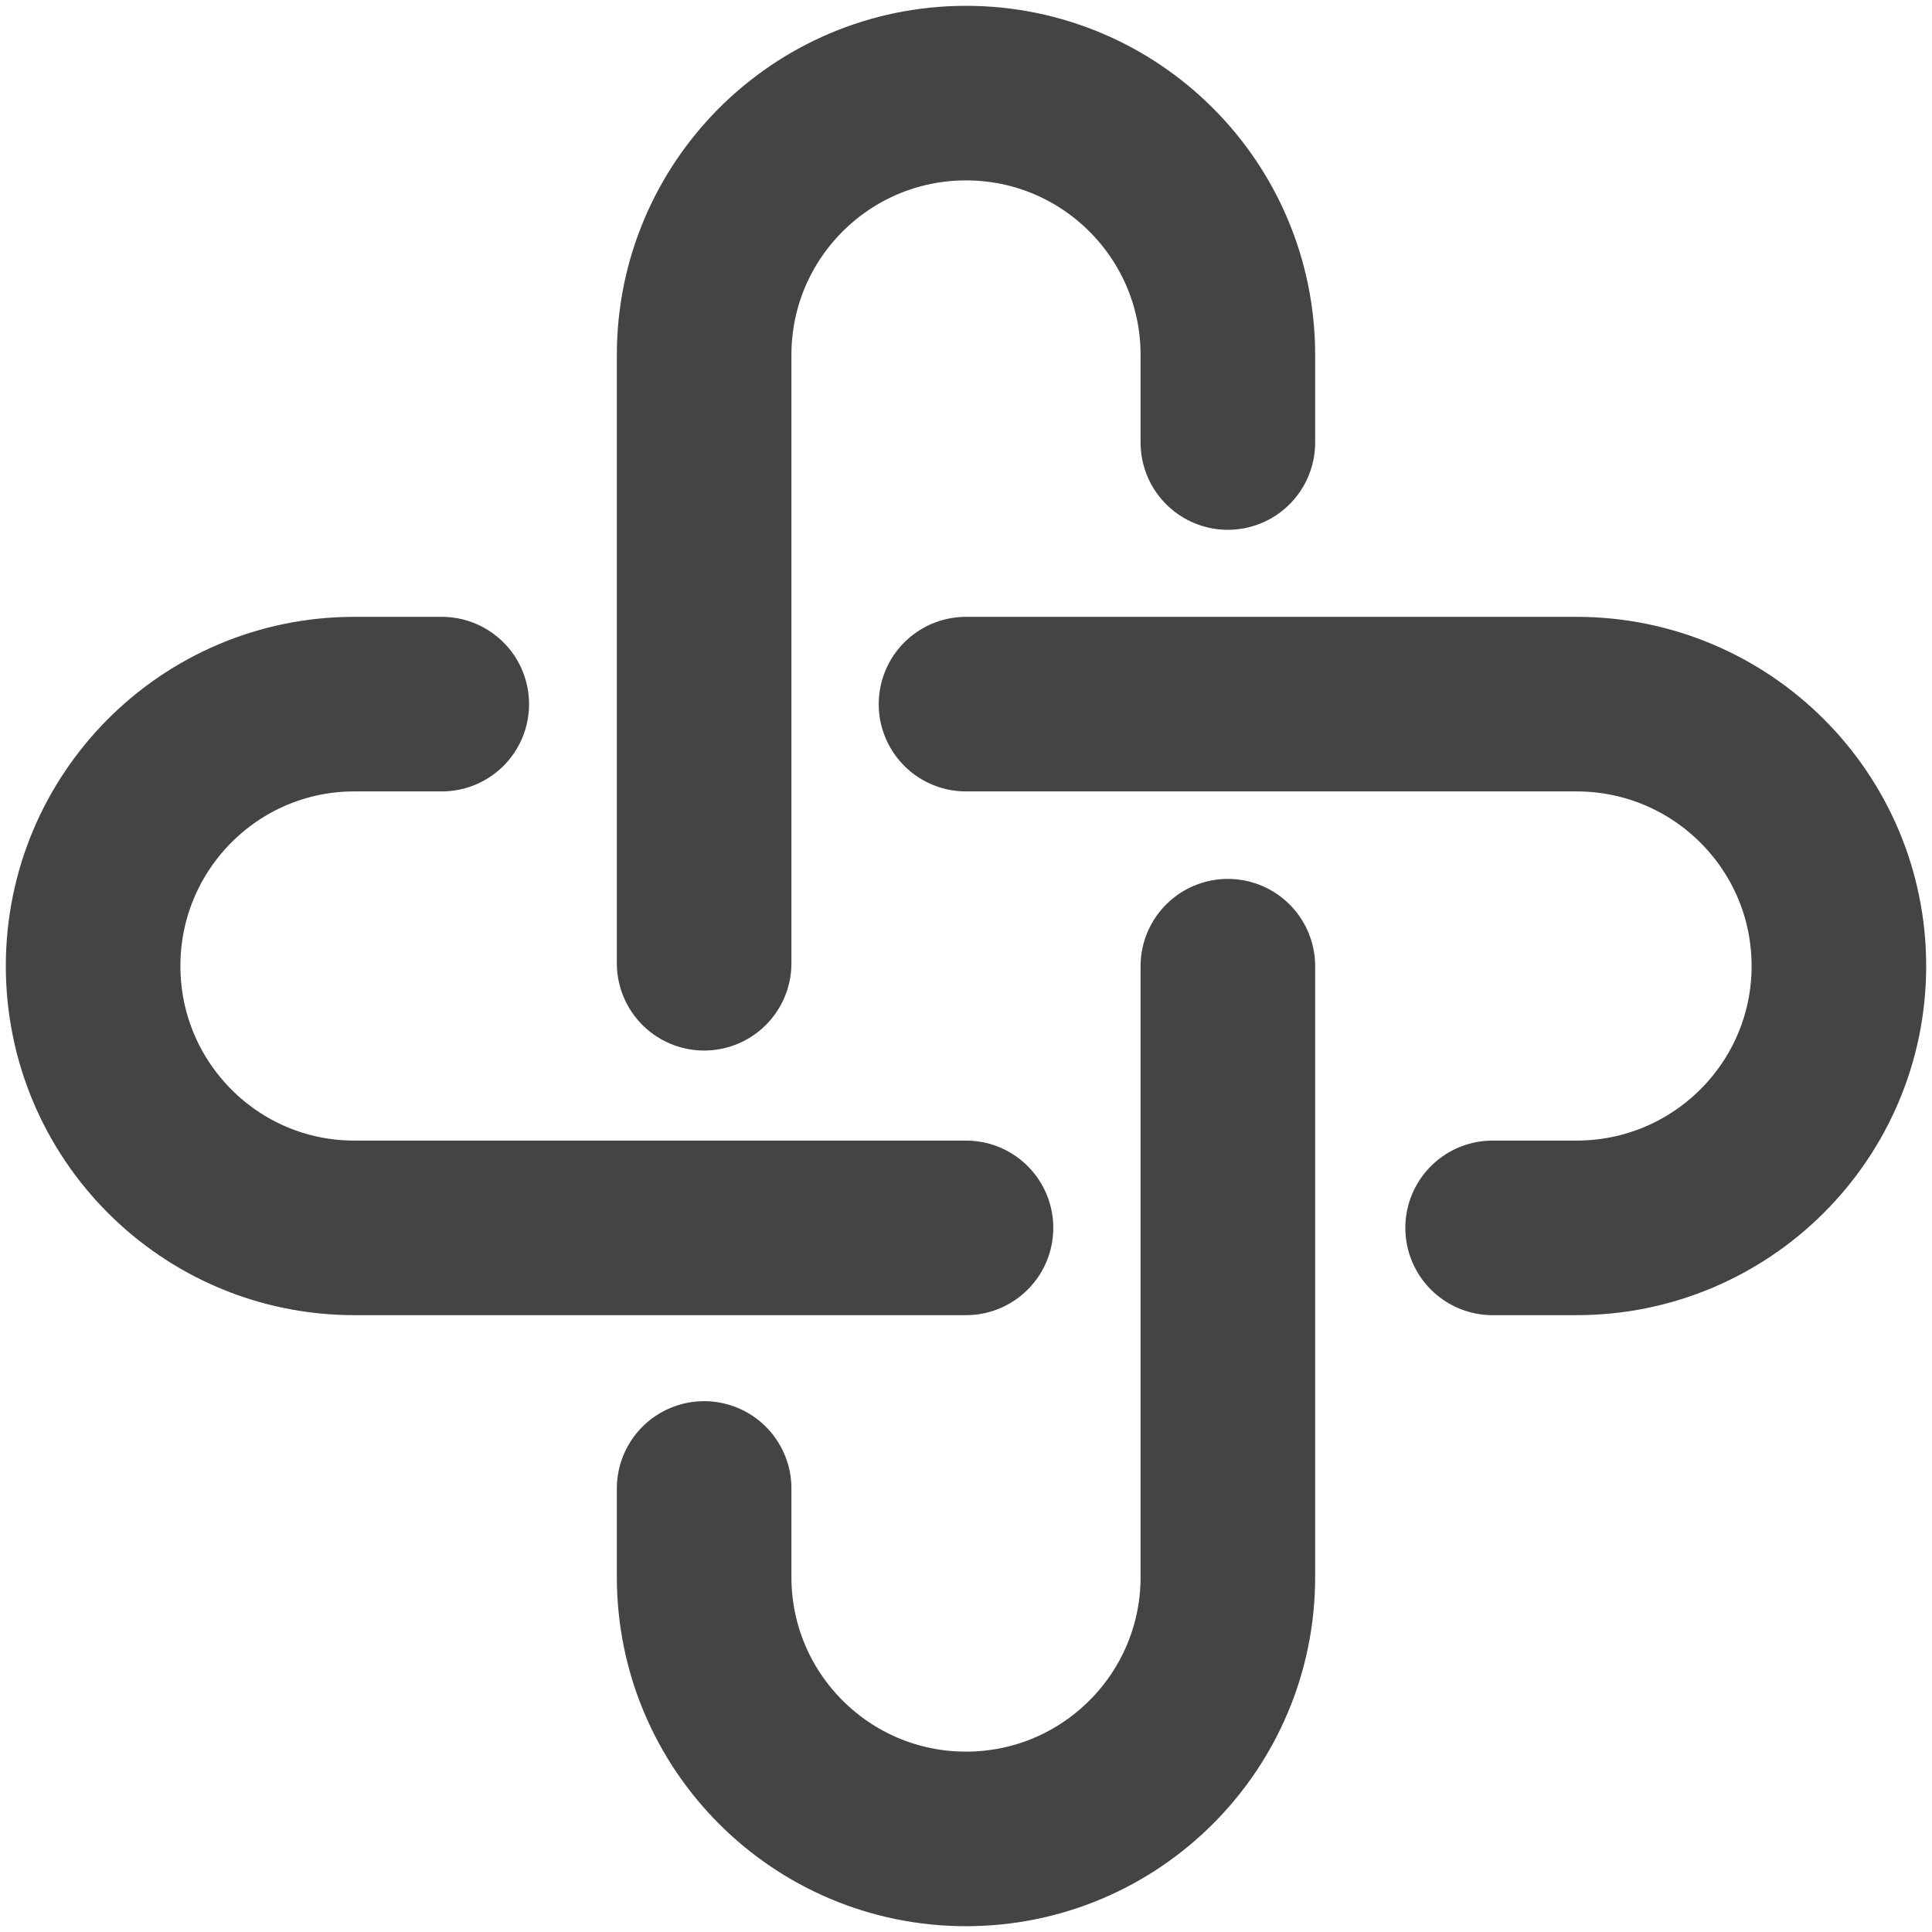
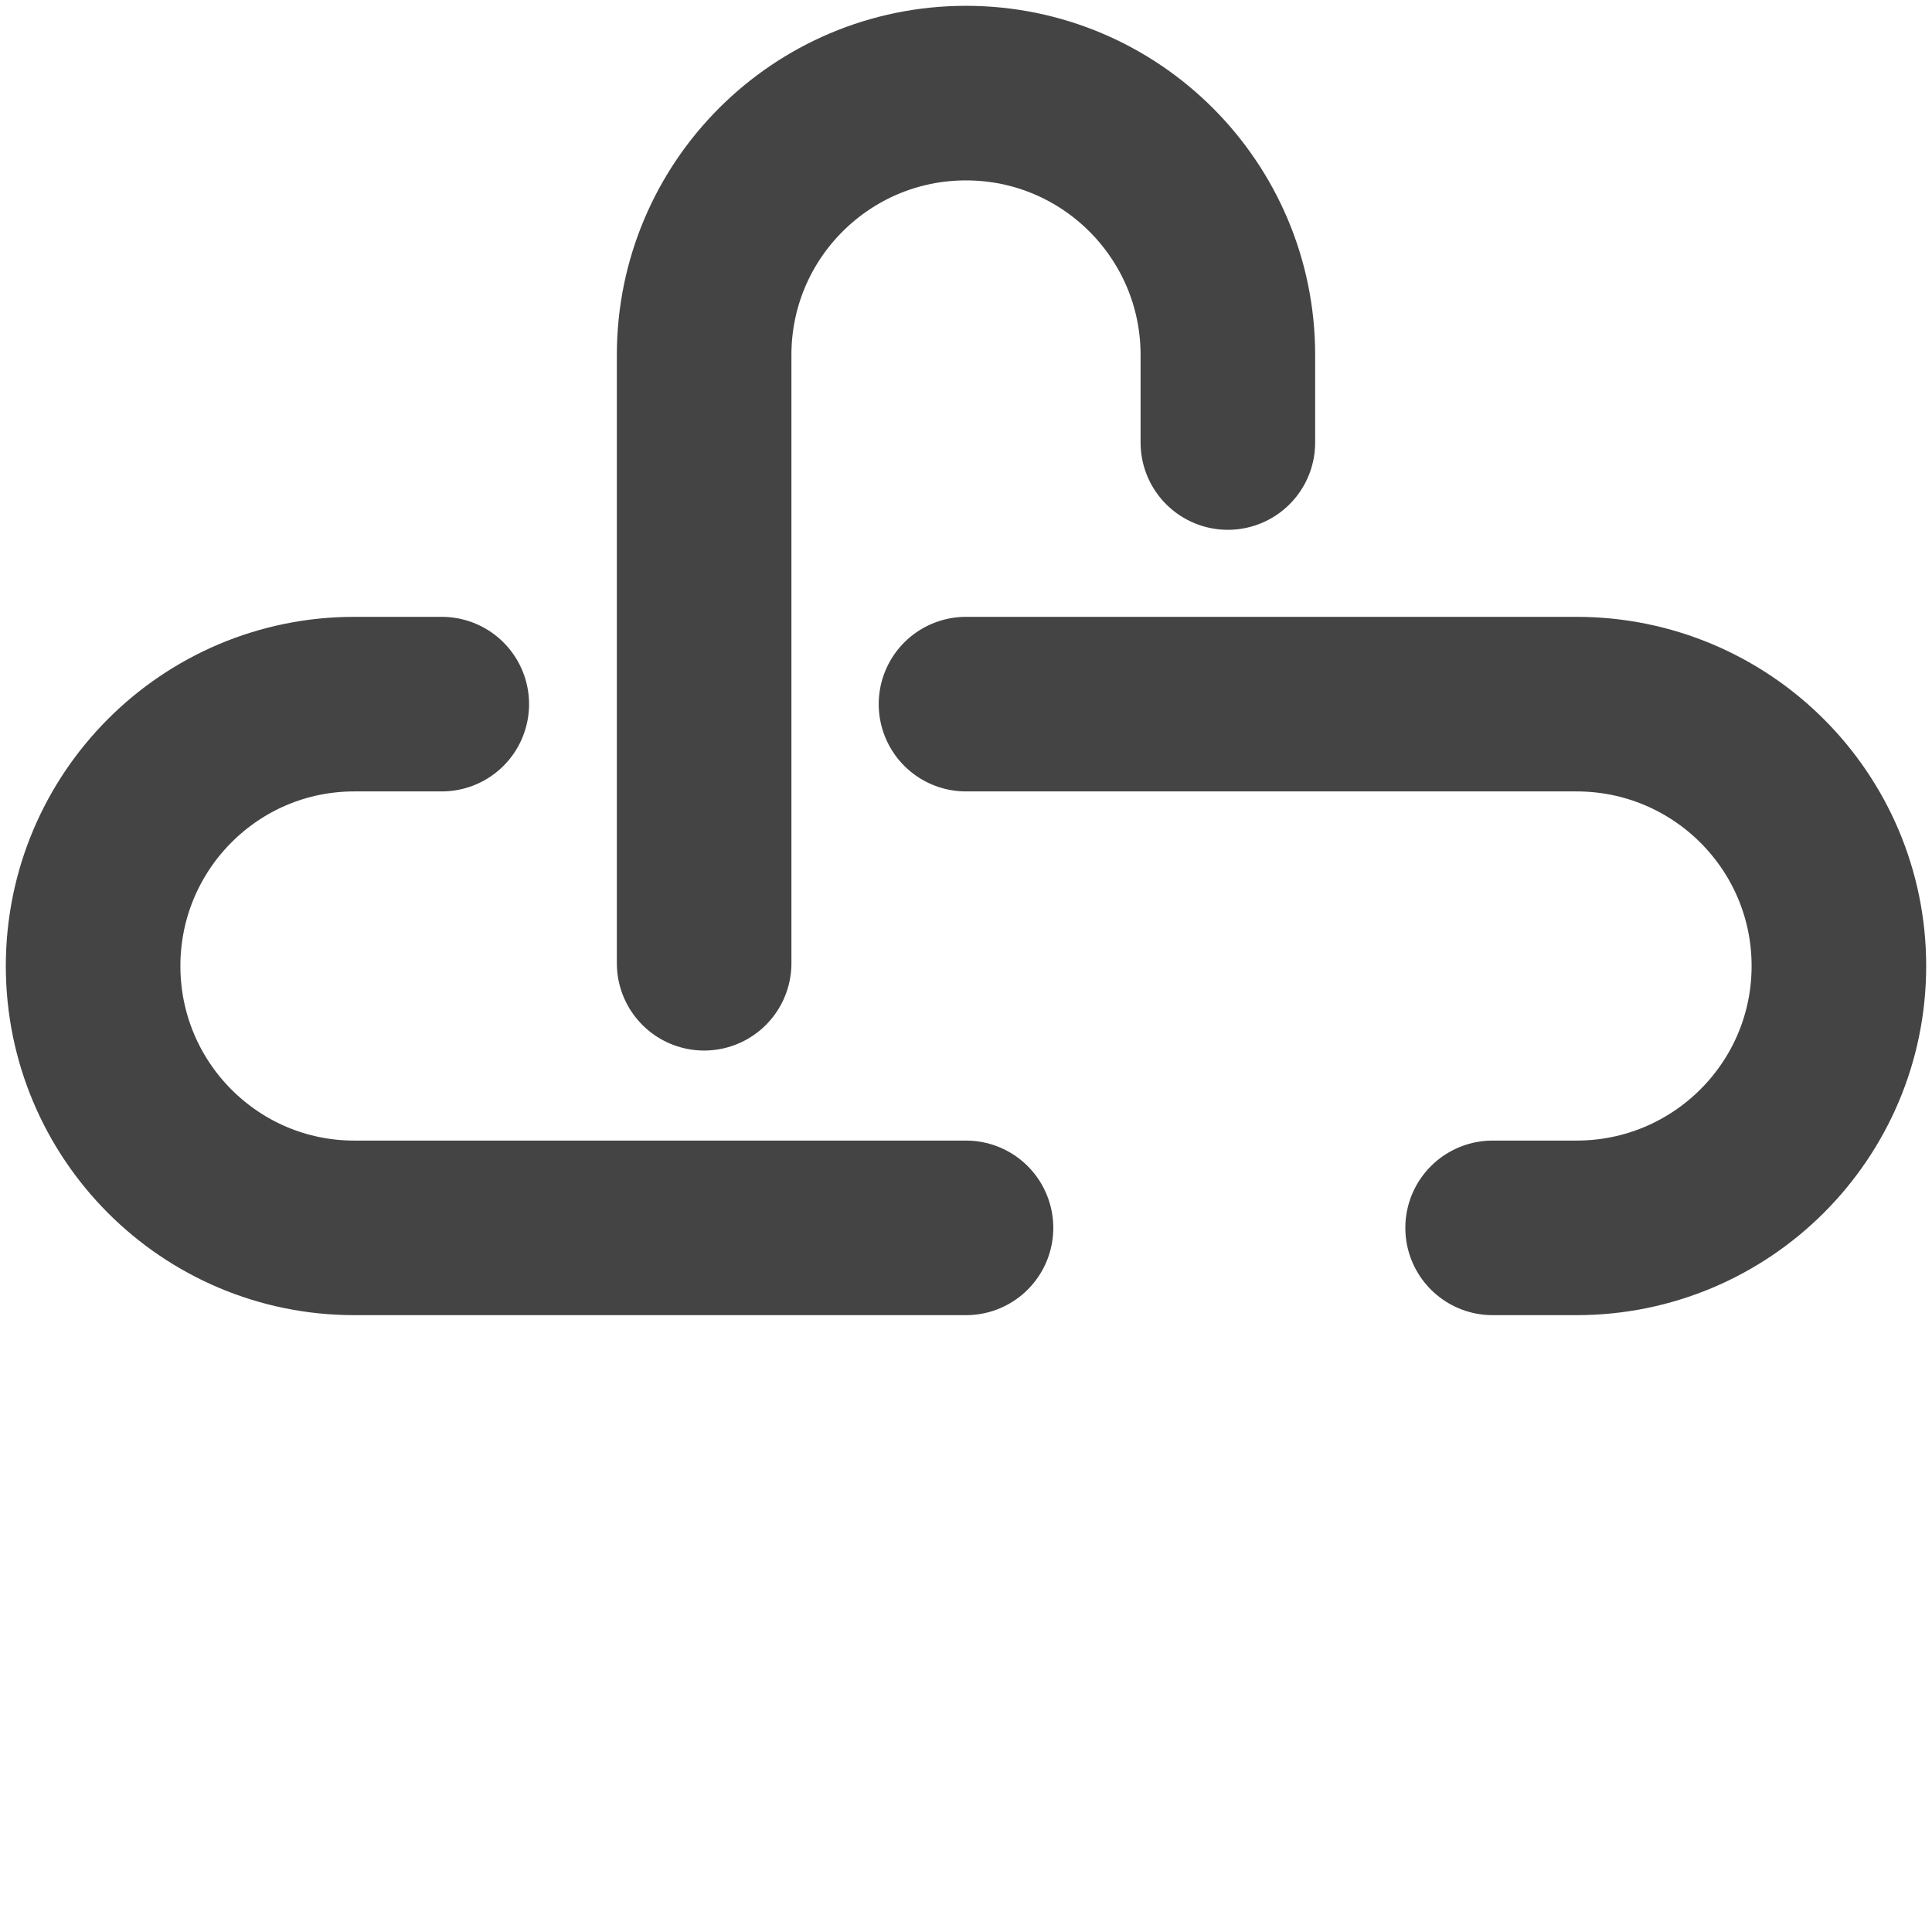
<svg xmlns="http://www.w3.org/2000/svg" width="83" height="83" viewBox="0 0 83 83" fill="none">
  <path d="M30.25 41.382V15.25C30.25 9.037 35.287 4 41.5 4C47.713 4 52.75 9.037 52.75 15.25V19.011" stroke="#444444" stroke-width="7.5" stroke-linecap="round" />
-   <path d="M52.75 41.508V67.751C52.75 73.964 47.713 79.001 41.5 79.001C35.287 79.001 30.25 73.964 30.25 67.751V63.945" stroke="#444444" stroke-width="7.5" stroke-linecap="round" />
  <path d="M41.5 52.75H15.22C9.023 52.75 4 47.713 4 41.5C4 35.287 9.023 30.25 15.22 30.25H18.979" stroke="#444444" stroke-width="7.5" stroke-linecap="round" />
  <path d="M41.5 30.25H67.729C73.954 30.25 79 35.287 79 41.5C79 47.713 73.954 52.75 67.729 52.75H64.124" stroke="#444444" stroke-width="7.5" stroke-linecap="round" />
</svg>